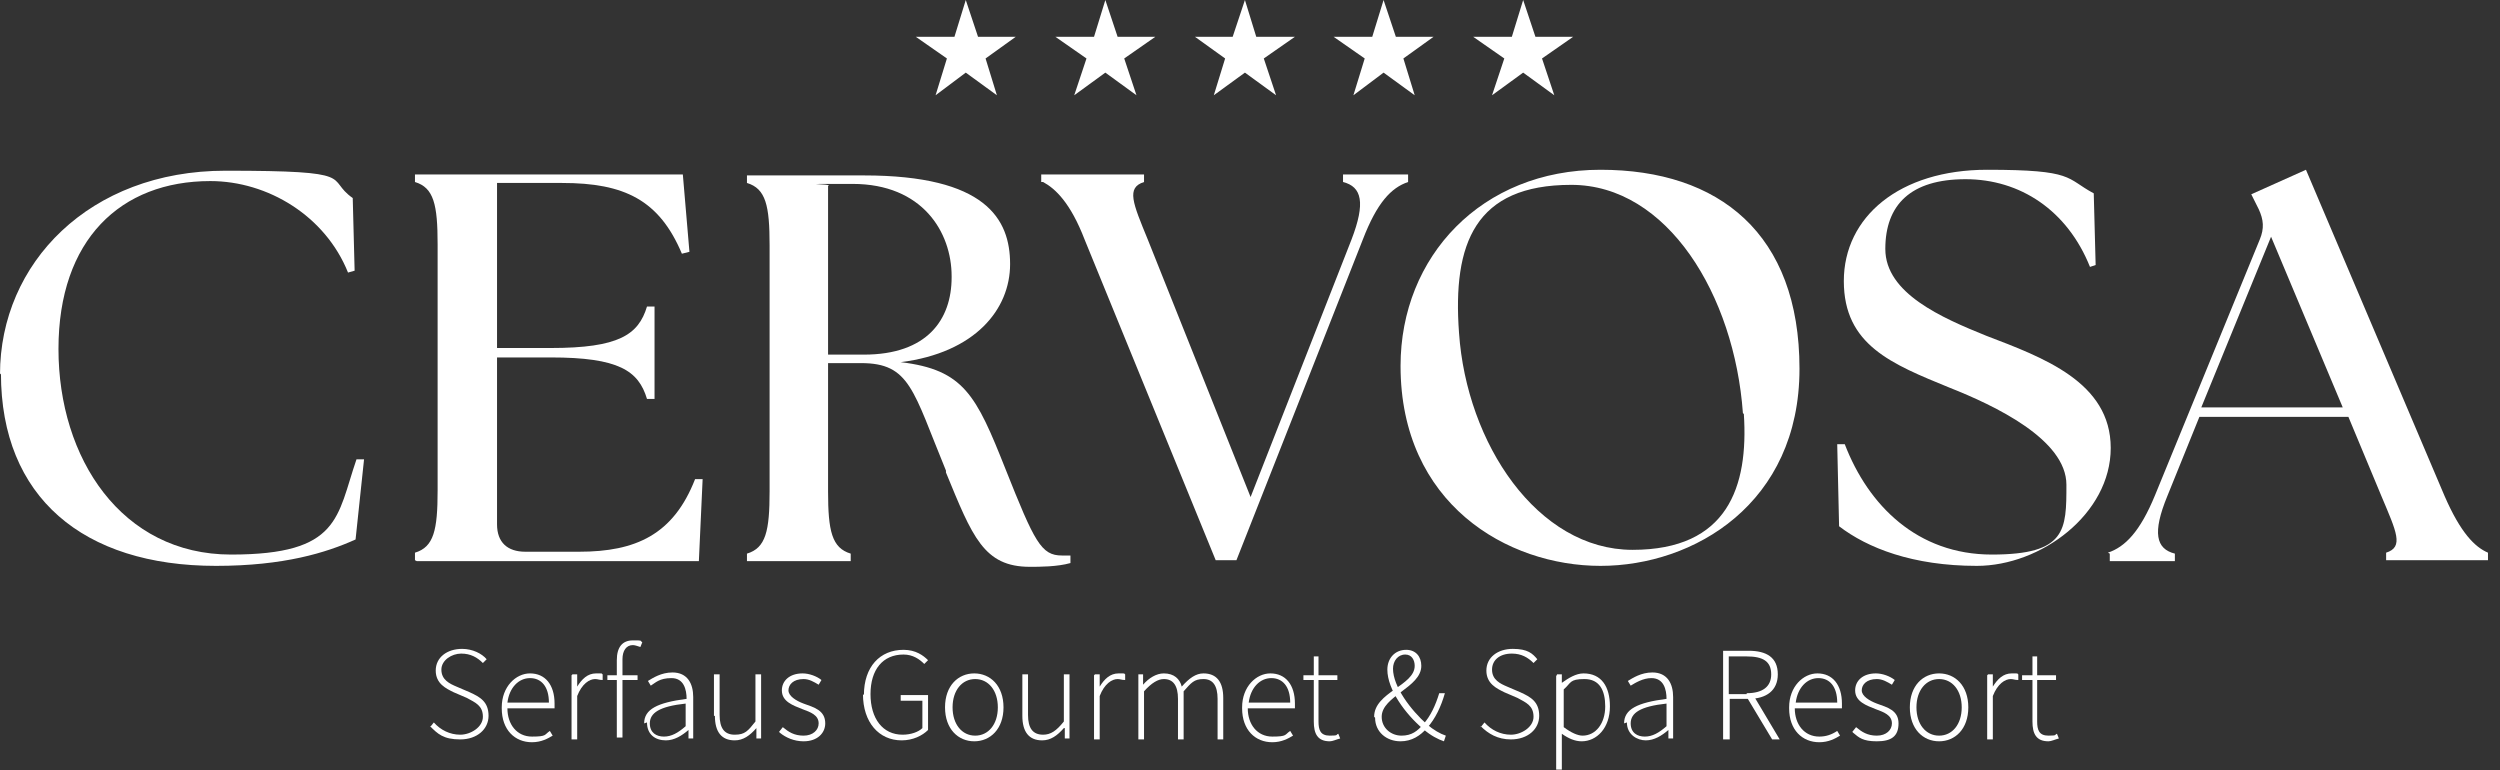
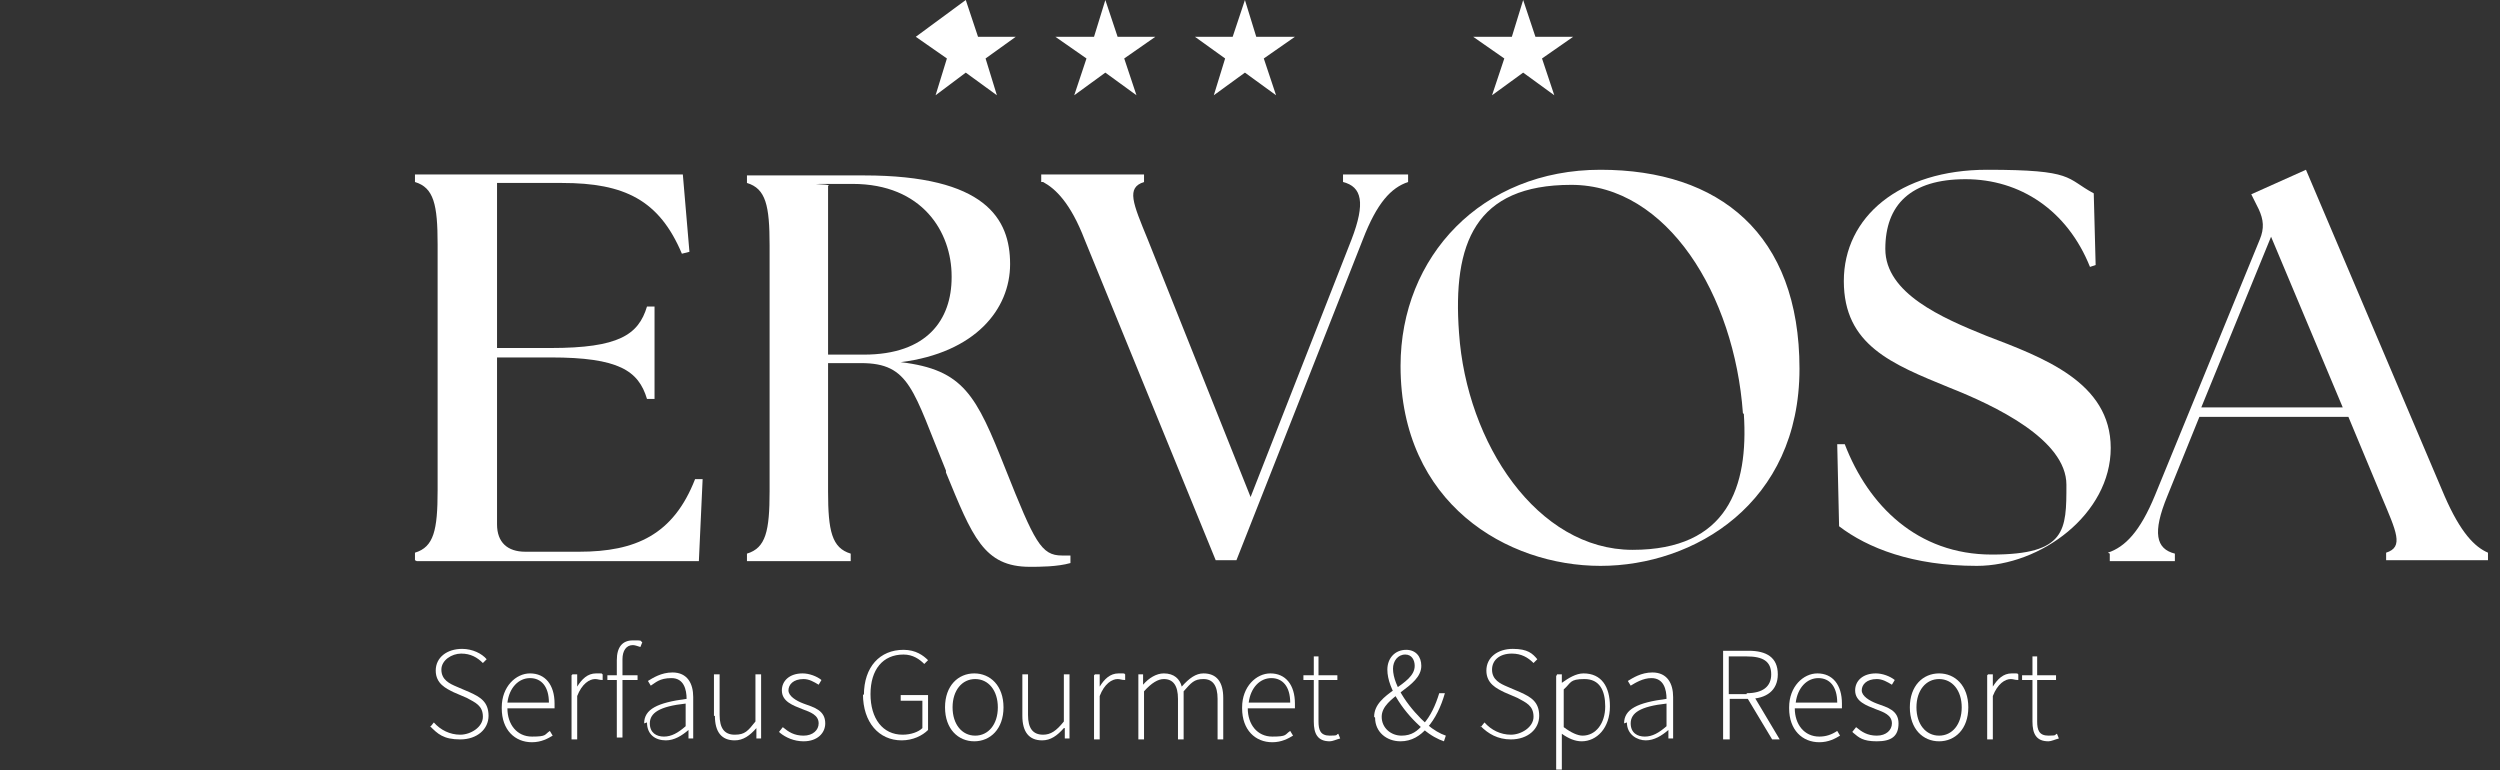
<svg xmlns="http://www.w3.org/2000/svg" width="172" height="53" viewBox="0 0 172 53" fill="none">
  <rect x="0" y="0" width="172" height="53" fill="#333333" stroke="none" />
-   <path d="M0 25.76C0 18.104 6.164 11.745 15.508 11.745C24.852 11.745 22.321 12.264 24.268 13.626L24.398 18.623L23.944 18.753C22.386 14.859 18.428 12.458 14.47 12.458C8.306 12.458 4.023 16.481 4.023 24.008C4.023 31.535 8.37 38.154 15.897 38.154C23.424 38.154 23.165 35.558 24.527 31.6H25.047C25.047 31.665 24.463 37.116 24.463 37.116C22.451 38.024 19.531 38.932 14.859 38.932C5.71 38.932 0.065 34.196 0.065 25.695L0 25.76Z" fill="white" />
  <path d="M28.55 38.543V38.024C29.848 37.635 30.108 36.467 30.108 33.742V16.806C30.108 14.081 29.848 12.913 28.55 12.523V12.004H46.979L47.433 17.325L46.914 17.455C45.356 13.756 42.956 12.588 38.673 12.588H34.196V23.943H37.894C42.566 23.943 43.929 23.035 44.513 21.088H45.032V27.447H44.513C43.929 25.501 42.566 24.592 37.894 24.592H34.196V36.077C34.196 37.31 34.91 37.959 36.142 37.959H39.841C43.734 37.959 46.33 36.791 47.822 32.963H48.341C48.341 33.028 48.082 38.608 48.082 38.608H28.68L28.55 38.543Z" fill="white" />
  <path d="M65.082 32.379C62.811 26.863 62.616 24.982 59.242 24.982H56.971V33.806C56.971 36.532 57.231 37.7 58.529 38.089V38.608H51.391V38.089C52.689 37.7 52.948 36.532 52.948 33.806V16.871C52.948 14.145 52.689 12.977 51.391 12.588V12.069H59.437C67.807 12.069 69.495 15.054 69.495 18.168C69.495 21.283 67.094 24.268 61.968 24.917C66.315 25.436 67.159 27.188 69.17 32.249C71.182 37.31 71.636 38.219 73.063 38.219C74.491 38.219 73.453 38.219 73.647 38.219V38.738C72.739 38.997 71.506 38.997 70.857 38.997C67.678 38.997 66.899 36.921 65.082 32.508V32.379ZM65.472 19.012C65.472 15.962 63.46 12.653 58.658 12.653C53.857 12.653 57.555 12.653 56.971 12.783V24.398H59.437C63.784 24.398 65.472 21.997 65.472 19.077V19.012Z" fill="white" />
  <path d="M71.636 12.523V12.004H78.709V12.523C77.476 12.913 77.93 13.951 78.968 16.481L86.041 34.196L92.984 16.481C93.957 13.951 93.698 12.848 92.4 12.523V12.004H96.877V12.523C95.709 12.913 94.736 13.951 93.762 16.481L85.067 38.543H83.64L74.621 16.481C73.647 13.951 72.609 12.977 71.766 12.523H71.636Z" fill="white" />
  <path d="M96.358 25.176C96.358 17.649 101.938 11.68 110.114 11.68C118.29 11.68 123.805 16.092 123.805 25.371C123.805 34.65 116.538 38.932 110.114 38.932C103.69 38.932 96.358 34.65 96.358 25.176ZM119.912 28.421C119.328 20.31 114.721 12.718 108.103 12.718C101.484 12.718 99.927 16.741 100.381 22.905C100.9 30.497 105.767 37.829 112.32 37.829C118.874 37.829 120.301 33.482 119.977 28.485L119.912 28.421Z" fill="white" />
  <path d="M126.531 36.272L126.401 30.562H126.92C128.542 34.78 131.916 38.154 137.042 38.154C142.169 38.154 142.169 36.467 142.169 33.352C142.169 30.238 137.237 27.902 134.122 26.669C130.164 25.047 126.855 23.749 126.855 19.336C126.855 14.924 130.683 11.68 136.718 11.68C142.753 11.68 142.104 12.264 144.05 13.302L144.18 18.233L143.791 18.363C142.233 14.47 138.989 12.329 135.226 12.329C131.462 12.329 129.71 14.081 129.71 17.13C129.71 20.18 133.603 21.867 136.653 23.1C140.546 24.592 145.218 26.279 145.218 30.822C145.218 35.364 140.417 38.932 136.004 38.932C131.592 38.932 128.477 37.7 126.531 36.207V36.272Z" fill="white" />
  <path d="M145.024 38.024C146.192 37.635 147.23 36.596 148.268 34.066L155.471 16.481C155.795 15.703 155.73 15.119 155.406 14.405L154.887 13.367L158.65 11.68L168.189 34.131C169.292 36.661 170.265 37.635 171.173 38.024V38.543H164.165V38.024C165.398 37.635 164.879 36.596 163.841 34.131L161.57 28.68H151.318L149.112 34.131C148.073 36.661 148.333 37.764 149.631 38.089V38.608H145.153V38.089L145.024 38.024ZM161.181 28.031L156.249 16.287L151.448 28.031H161.181Z" fill="white" />
  <path d="M29.589 50.028L29.848 49.704C30.303 50.223 30.951 50.547 31.665 50.547C32.379 50.547 33.223 50.028 33.223 49.315C33.223 48.536 32.703 48.341 32.12 48.017L31.211 47.627C30.692 47.368 29.978 47.043 29.978 46.135C29.978 45.227 30.757 44.643 31.795 44.643C32.509 44.643 33.158 44.967 33.482 45.356L33.223 45.616C32.833 45.227 32.379 44.967 31.73 44.967C31.081 44.967 30.367 45.421 30.367 46.07C30.367 46.784 30.951 47.043 31.406 47.238L32.314 47.627C33.028 47.952 33.612 48.276 33.612 49.25C33.612 50.158 32.833 50.872 31.665 50.872C30.497 50.872 30.108 50.483 29.589 49.963V50.028Z" fill="white" />
  <path d="M34.52 48.666C34.52 47.238 35.494 46.33 36.467 46.33C37.505 46.33 38.154 47.108 38.154 48.406C38.154 48.536 38.154 48.601 38.154 48.731H34.91C34.91 49.834 35.559 50.677 36.597 50.677C37.635 50.677 37.44 50.547 37.83 50.288L38.024 50.612C37.7 50.807 37.245 51.066 36.597 51.066C35.429 51.066 34.52 50.223 34.52 48.731V48.666ZM37.765 48.341C37.765 47.238 37.245 46.654 36.467 46.654C35.688 46.654 35.039 47.303 34.91 48.341H37.765Z" fill="white" />
  <path d="M39.387 46.395H39.711V47.238C40.036 46.719 40.425 46.33 41.009 46.33C41.593 46.33 41.334 46.33 41.463 46.395V46.784C41.204 46.784 41.139 46.719 40.944 46.719C40.555 46.719 40.036 47.044 39.711 47.887V50.872H39.322V46.459L39.387 46.395Z" fill="white" />
  <path d="M41.788 46.459H42.437H43.864V46.784H41.788V46.459ZM42.437 45.421C42.437 44.513 42.826 44.059 43.54 44.059C44.254 44.059 43.994 44.059 44.189 44.188L44.059 44.513C43.864 44.448 43.67 44.383 43.54 44.383C43.086 44.383 42.826 44.772 42.826 45.356V50.742H42.437V45.356V45.421Z" fill="white" />
  <path d="M44.318 49.769C44.318 48.795 45.227 48.341 47.238 48.082C47.238 47.433 47.044 46.654 46.2 46.654C45.357 46.654 45.097 46.978 44.773 47.173L44.578 46.849C44.902 46.654 45.486 46.265 46.265 46.265C47.303 46.265 47.693 47.043 47.693 47.952V50.807H47.368V50.223C46.914 50.612 46.395 50.937 45.811 50.937C45.097 50.937 44.513 50.547 44.513 49.704L44.318 49.769ZM47.173 49.898V48.406C45.357 48.601 44.708 49.055 44.708 49.769C44.708 50.418 45.162 50.677 45.681 50.677C46.2 50.677 46.654 50.418 47.173 49.963V49.898Z" fill="white" />
  <path d="M49.12 49.25V46.395H49.509V49.185C49.509 50.093 49.834 50.547 50.548 50.547C51.261 50.547 51.456 50.288 51.975 49.639V46.395H52.364V50.807H52.04V50.093C51.586 50.612 51.132 50.937 50.548 50.937C49.639 50.937 49.185 50.353 49.185 49.25H49.12Z" fill="white" />
  <path d="M53.597 50.353L53.857 50.028C54.246 50.353 54.636 50.612 55.285 50.612C55.933 50.612 56.323 50.223 56.323 49.769C56.323 49.185 55.739 48.99 55.22 48.795C54.571 48.536 53.792 48.276 53.792 47.498C53.792 46.849 54.311 46.33 55.22 46.33C55.674 46.33 56.193 46.524 56.517 46.784L56.323 47.108C55.998 46.914 55.674 46.719 55.285 46.719C54.571 46.719 54.246 47.108 54.246 47.498C54.246 47.887 54.765 48.212 55.285 48.406C55.998 48.666 56.777 48.86 56.777 49.769C56.777 50.418 56.258 51.002 55.285 51.002C54.636 51.002 54.052 50.742 53.662 50.418L53.597 50.353Z" fill="white" />
  <path d="M59.437 47.822C59.437 45.876 60.54 44.708 62.163 44.708C63.006 44.708 63.525 45.097 63.85 45.421L63.59 45.681C63.266 45.356 62.811 45.032 62.163 45.032C60.735 45.032 59.891 46.07 59.891 47.757C59.891 49.444 60.735 50.547 62.098 50.547C62.682 50.547 63.201 50.353 63.46 50.093V48.212H61.968V47.822H63.85V50.223C63.46 50.612 62.811 50.937 62.033 50.937C60.475 50.937 59.372 49.704 59.372 47.757L59.437 47.822Z" fill="white" />
  <path d="M65.018 48.666C65.018 47.173 65.926 46.33 67.029 46.33C68.132 46.33 69.041 47.173 69.041 48.666C69.041 50.158 68.132 51.002 67.029 51.002C65.926 51.002 65.018 50.158 65.018 48.666ZM68.651 48.666C68.651 47.498 68.002 46.719 67.094 46.719C66.186 46.719 65.537 47.498 65.537 48.666C65.537 49.834 66.186 50.612 67.094 50.612C68.002 50.612 68.651 49.834 68.651 48.666Z" fill="white" />
  <path d="M70.338 49.25V46.395H70.728V49.185C70.728 50.093 71.052 50.547 71.766 50.547C72.285 50.547 72.674 50.288 73.193 49.639V46.395H73.582V50.807H73.258V50.093H73.193C72.739 50.612 72.285 50.937 71.701 50.937C70.792 50.937 70.338 50.353 70.338 49.25Z" fill="white" />
  <path d="M75.334 46.395H75.659V47.238C75.983 46.719 76.373 46.33 76.957 46.33C77.541 46.33 77.281 46.33 77.411 46.395V46.784C77.151 46.784 77.086 46.719 76.892 46.719C76.502 46.719 75.983 47.044 75.659 47.887V50.872H75.269V46.459L75.334 46.395Z" fill="white" />
  <path d="M78.319 46.395H78.644V47.108C79.033 46.654 79.552 46.33 80.071 46.33C80.785 46.33 81.174 46.719 81.304 47.238C81.823 46.654 82.278 46.33 82.797 46.33C83.705 46.33 84.159 46.914 84.159 48.017V50.872H83.77V48.082C83.77 47.173 83.445 46.719 82.797 46.719C82.148 46.719 81.953 46.979 81.434 47.563V50.872H81.045V48.082C81.045 47.173 80.72 46.719 80.071 46.719C79.682 46.719 79.228 46.979 78.709 47.563V50.872H78.319V46.459V46.395Z" fill="white" />
  <path d="M85.457 48.666C85.457 47.238 86.43 46.33 87.404 46.33C88.442 46.33 89.091 47.108 89.091 48.406C89.091 48.536 89.091 48.601 89.091 48.731H85.846C85.846 49.834 86.495 50.677 87.533 50.677C88.572 50.677 88.377 50.547 88.766 50.288L88.961 50.612C88.636 50.807 88.182 51.066 87.533 51.066C86.365 51.066 85.457 50.223 85.457 48.731V48.666ZM88.766 48.341C88.766 47.238 88.247 46.654 87.469 46.654C86.69 46.654 86.041 47.303 85.911 48.341H88.766Z" fill="white" />
  <path d="M90.389 49.639V46.784H89.675V46.459H90.389V45.162H90.713V46.459H92.011V46.784H90.713V49.639C90.713 50.223 90.843 50.612 91.492 50.612C92.141 50.612 91.881 50.547 92.076 50.483L92.205 50.807C91.946 50.872 91.686 51.002 91.492 51.002C90.648 51.002 90.389 50.483 90.389 49.639Z" fill="white" />
  <path d="M94.541 49.315C94.541 47.627 97.331 47.173 97.331 45.811C97.331 45.421 97.137 45.032 96.683 45.032C96.163 45.032 95.839 45.486 95.839 46.005C95.839 47.238 97.072 48.86 98.175 49.834C98.629 50.223 99.083 50.483 99.473 50.612L99.343 51.002C98.954 50.872 98.434 50.612 97.915 50.158C96.683 49.12 95.45 47.433 95.45 46.07C95.45 45.291 95.969 44.708 96.747 44.708C97.396 44.708 97.786 45.162 97.786 45.811C97.786 47.303 95.06 47.887 95.06 49.315C95.06 50.093 95.709 50.612 96.423 50.612C97.137 50.612 97.526 50.288 97.915 49.834C98.434 49.25 98.759 48.536 99.019 47.692H99.408C99.148 48.601 98.759 49.444 98.175 50.093C97.721 50.612 97.137 51.002 96.358 51.002C95.385 51.002 94.606 50.353 94.606 49.379L94.541 49.315Z" fill="white" />
  <path d="M101.874 50.028L102.133 49.704C102.587 50.223 103.236 50.547 103.95 50.547C104.664 50.547 105.507 50.028 105.507 49.315C105.507 48.536 104.988 48.341 104.404 48.017L103.496 47.627C102.977 47.368 102.263 47.043 102.263 46.135C102.263 45.227 103.042 44.643 104.08 44.643C105.118 44.643 105.442 44.967 105.767 45.356L105.507 45.616C105.118 45.227 104.664 44.967 104.015 44.967C103.171 44.967 102.652 45.421 102.652 46.07C102.652 46.784 103.236 47.043 103.69 47.238L104.599 47.627C105.313 47.952 105.897 48.276 105.897 49.25C105.897 50.158 105.118 50.872 103.95 50.872C103.042 50.872 102.393 50.483 101.874 49.963V50.028Z" fill="white" />
  <path d="M107.129 46.395H107.454V46.979C107.908 46.654 108.427 46.33 108.946 46.33C110.179 46.33 110.763 47.238 110.763 48.601C110.763 50.093 109.855 51.002 108.816 51.002C108.362 51.002 107.908 50.807 107.454 50.483V51.326V52.948H107.064V46.524L107.129 46.395ZM110.439 48.601C110.439 47.498 110.049 46.719 109.011 46.719C107.973 46.719 108.103 46.979 107.584 47.433V50.028C108.103 50.418 108.557 50.612 108.881 50.612C109.79 50.612 110.439 49.769 110.439 48.601Z" fill="white" />
  <path d="M111.737 49.769C111.737 48.795 112.645 48.341 114.657 48.082C114.657 47.433 114.462 46.654 113.618 46.654C113.034 46.654 112.515 46.978 112.191 47.173L111.996 46.849C112.321 46.654 112.905 46.265 113.683 46.265C114.721 46.265 115.111 47.043 115.111 47.952V50.807H114.786V50.223C114.332 50.612 113.813 50.937 113.229 50.937C112.645 50.937 111.931 50.547 111.931 49.704L111.737 49.769ZM114.657 49.898V48.406C112.84 48.601 112.191 49.055 112.191 49.769C112.191 50.418 112.645 50.677 113.164 50.677C113.683 50.677 114.137 50.418 114.657 49.963V49.898Z" fill="white" />
  <path d="M118.55 44.773H120.302C121.534 44.773 122.313 45.227 122.313 46.395C122.313 47.498 121.534 48.082 120.302 48.082H119.004V50.872H118.55V44.773ZM120.172 47.692C121.275 47.692 121.859 47.238 121.859 46.395C121.859 45.486 121.275 45.162 120.172 45.162H118.939V47.757H120.172V47.692ZM120.237 47.952L120.626 47.822L122.443 50.872H121.924L120.172 47.952H120.237Z" fill="white" />
  <path d="M123.092 48.666C123.092 47.238 124.065 46.33 125.038 46.33C126.077 46.33 126.725 47.108 126.725 48.406C126.725 49.704 126.725 48.601 126.725 48.731H123.481C123.481 49.834 124.13 50.677 125.168 50.677C125.622 50.677 126.012 50.547 126.401 50.288L126.596 50.612C126.271 50.807 125.817 51.066 125.168 51.066C124 51.066 123.092 50.223 123.092 48.731V48.666ZM126.401 48.341C126.401 47.238 125.882 46.654 125.103 46.654C124.325 46.654 123.676 47.303 123.546 48.341H126.401Z" fill="white" />
  <path d="M127.439 50.353L127.699 50.028C128.088 50.353 128.477 50.612 129.126 50.612C129.775 50.612 130.164 50.223 130.164 49.769C130.164 49.185 129.58 48.99 129.061 48.795C128.413 48.536 127.634 48.276 127.634 47.498C127.634 46.849 128.153 46.33 129.061 46.33C129.516 46.33 130.035 46.524 130.359 46.784L130.164 47.108C129.84 46.914 129.516 46.719 129.126 46.719C128.413 46.719 128.088 47.108 128.088 47.498C128.088 47.887 128.607 48.212 129.126 48.406C129.84 48.666 130.619 48.86 130.619 49.769C130.619 50.677 130.1 51.002 129.126 51.002C128.153 51.002 127.893 50.742 127.504 50.418L127.439 50.353Z" fill="white" />
  <path d="M131.397 48.666C131.397 47.173 132.306 46.33 133.409 46.33C134.512 46.33 135.42 47.173 135.42 48.666C135.42 50.158 134.512 51.002 133.409 51.002C132.306 51.002 131.397 50.158 131.397 48.666ZM134.966 48.666C134.966 47.498 134.317 46.719 133.409 46.719C132.501 46.719 131.852 47.498 131.852 48.666C131.852 49.834 132.501 50.612 133.409 50.612C134.317 50.612 134.966 49.834 134.966 48.666Z" fill="white" />
  <path d="M136.783 46.395H137.107V47.238C137.432 46.719 137.821 46.33 138.405 46.33C138.989 46.33 138.73 46.33 138.859 46.395V46.784C138.6 46.784 138.535 46.719 138.34 46.719C137.951 46.719 137.432 47.044 137.107 47.887V50.872H136.718V46.459L136.783 46.395Z" fill="white" />
  <path d="M139.833 49.639V46.784H139.119V46.459H139.833V45.162H140.157V46.459H141.455V46.784H140.157V49.639C140.157 50.223 140.287 50.612 140.936 50.612C141.585 50.612 141.325 50.547 141.52 50.483L141.65 50.807C141.39 50.872 141.13 51.002 140.936 51.002C140.092 51.002 139.833 50.483 139.833 49.639Z" fill="white" />
-   <path d="M66.445 0L67.288 2.531H69.884L67.807 4.023L68.586 6.554L66.445 4.996L64.368 6.554L65.147 4.023L63.006 2.531H65.666L66.445 0Z" fill="white" />
+   <path d="M66.445 0L67.288 2.531H69.884L67.807 4.023L68.586 6.554L66.445 4.996L64.368 6.554L65.147 4.023L63.006 2.531L66.445 0Z" fill="white" />
  <path d="M76.048 0L76.891 2.531H79.487L77.346 4.023L78.189 6.554L76.048 4.996L73.907 6.554L74.75 4.023L72.609 2.531H75.269L76.048 0Z" fill="white" />
  <path d="M85.651 0L86.43 2.531H89.09L86.949 4.023L87.793 6.554L85.651 4.996L83.51 6.554L84.289 4.023L82.212 2.531H84.808L85.651 0Z" fill="white" />
-   <path d="M95.19 0L96.034 2.531H98.629L96.553 4.023L97.331 6.554L95.19 4.996L93.114 6.554L93.892 4.023L91.751 2.531H94.411L95.19 0Z" fill="white" />
  <path d="M104.794 0L105.637 2.531H108.233L106.091 4.023L106.935 6.554L104.794 4.996L102.652 6.554L103.496 4.023L101.354 2.531H104.015L104.794 0Z" fill="white" />
</svg>